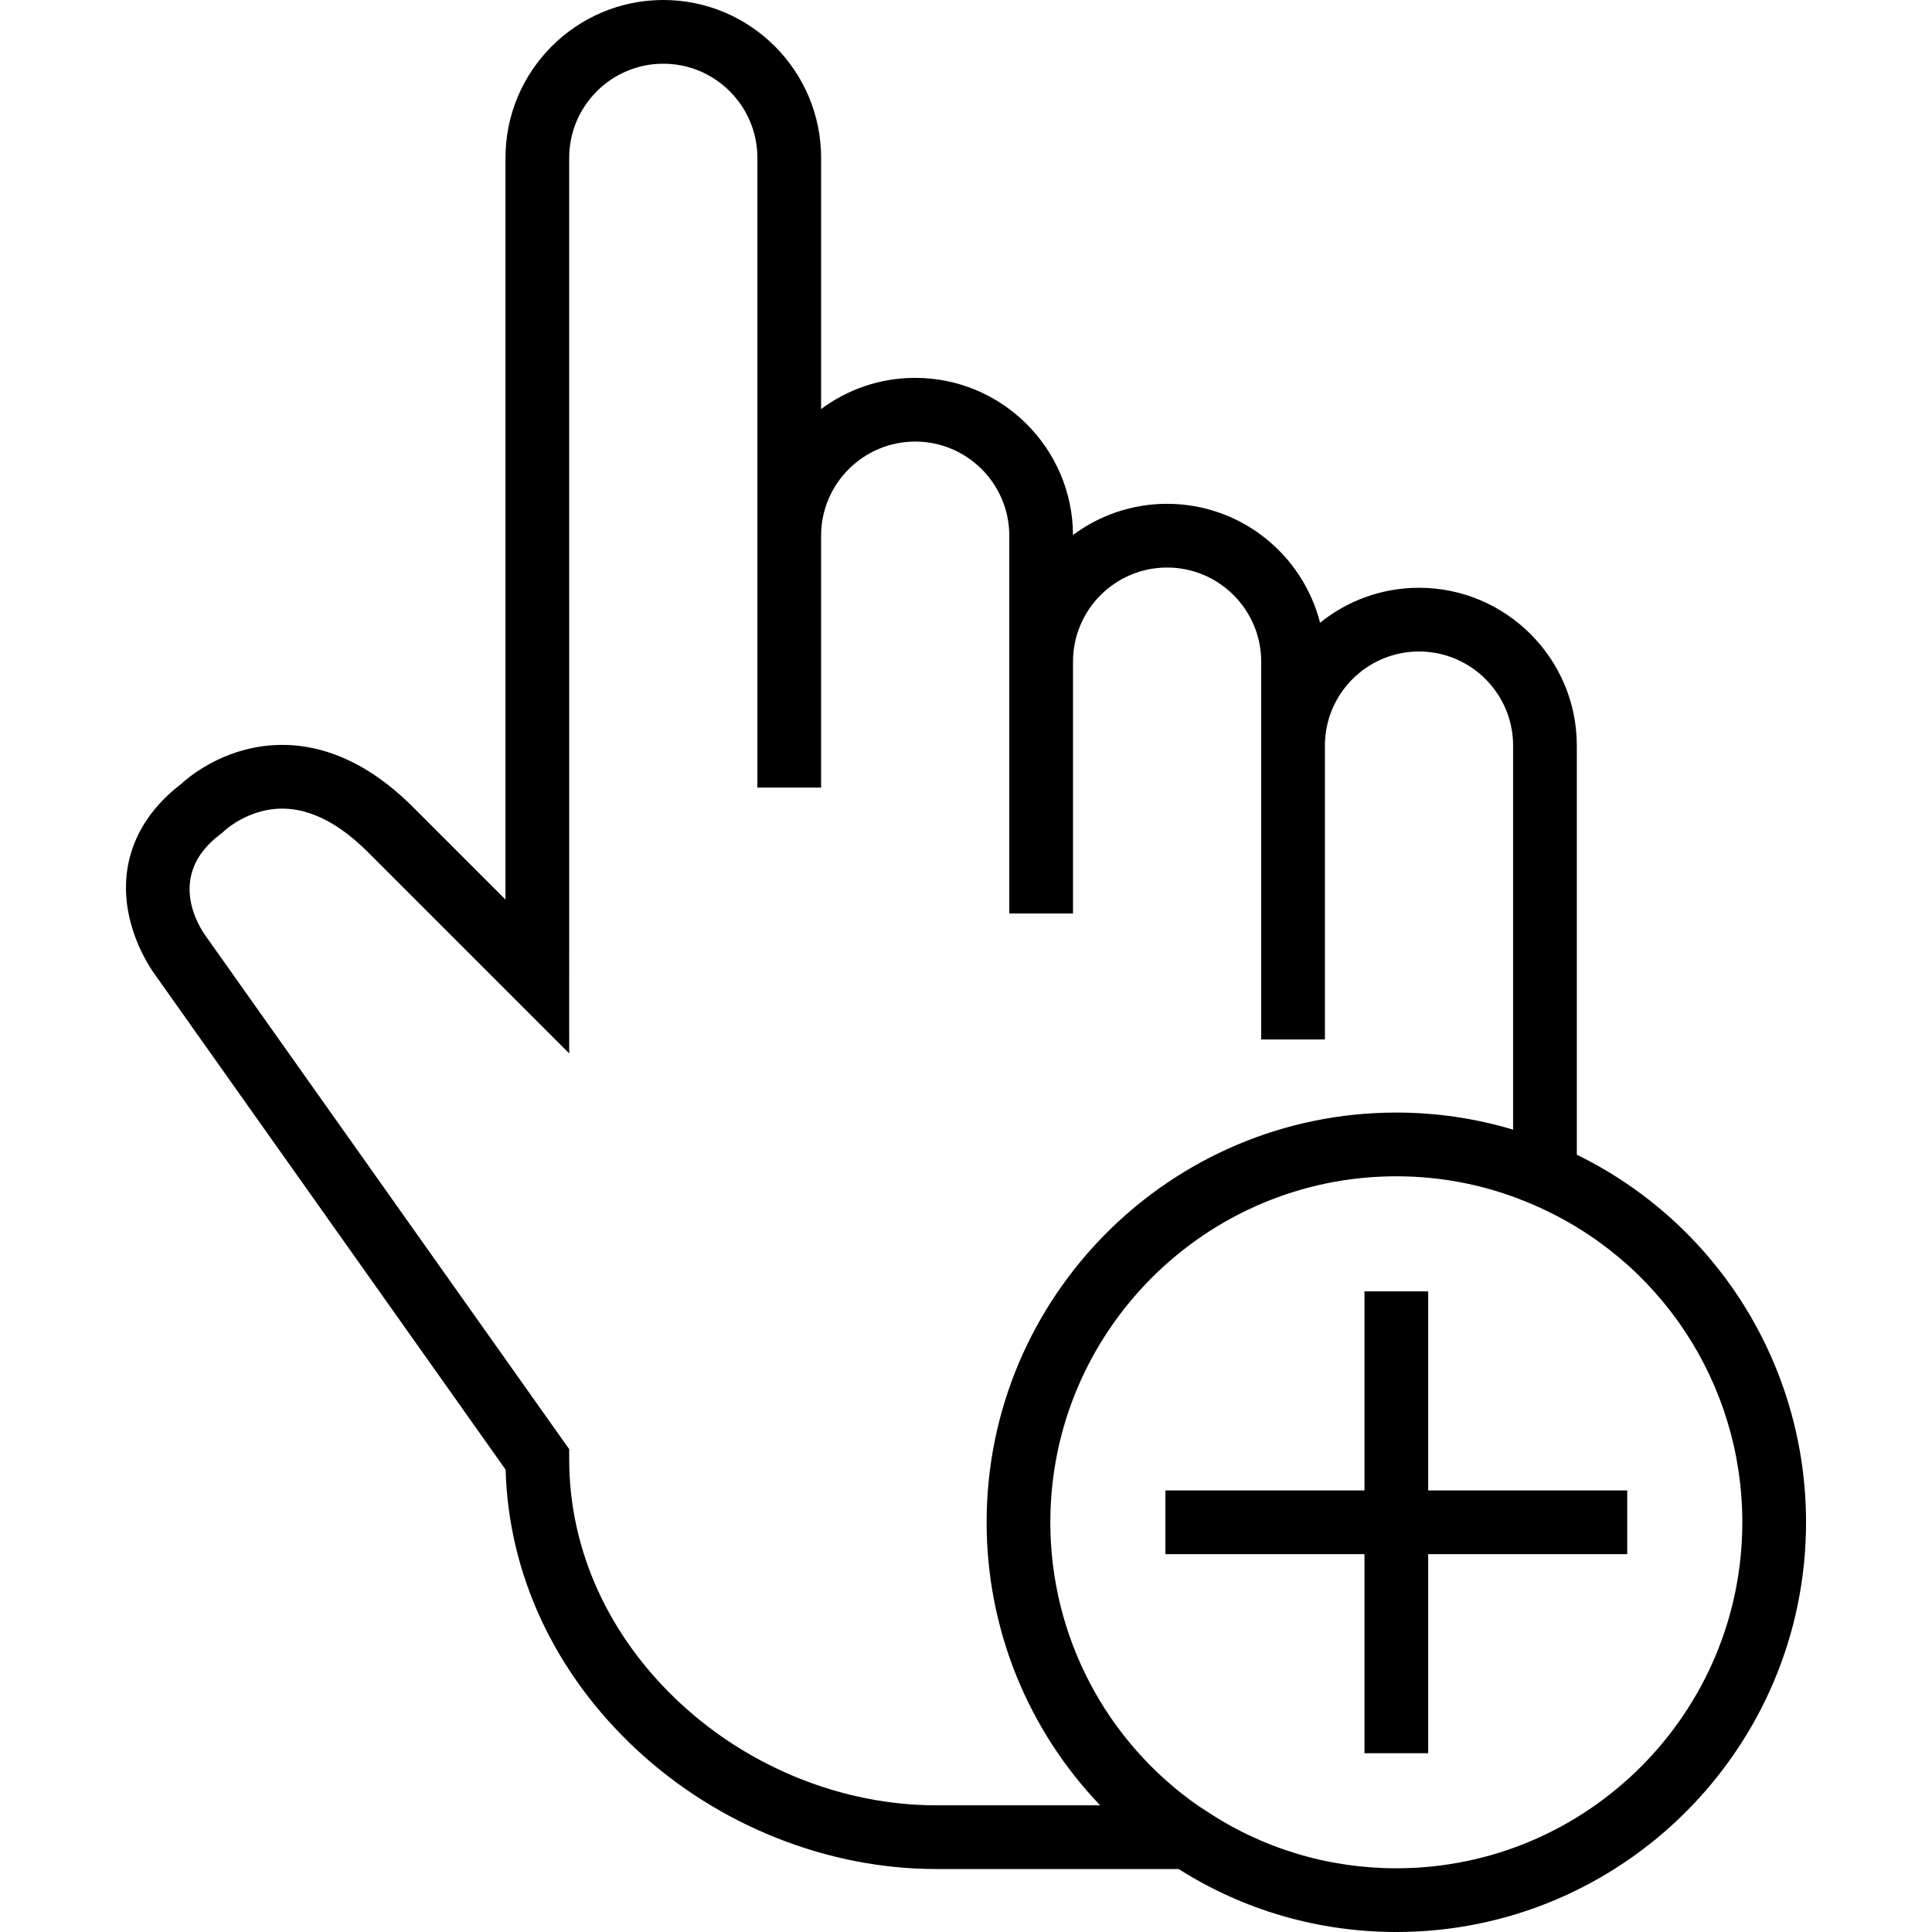
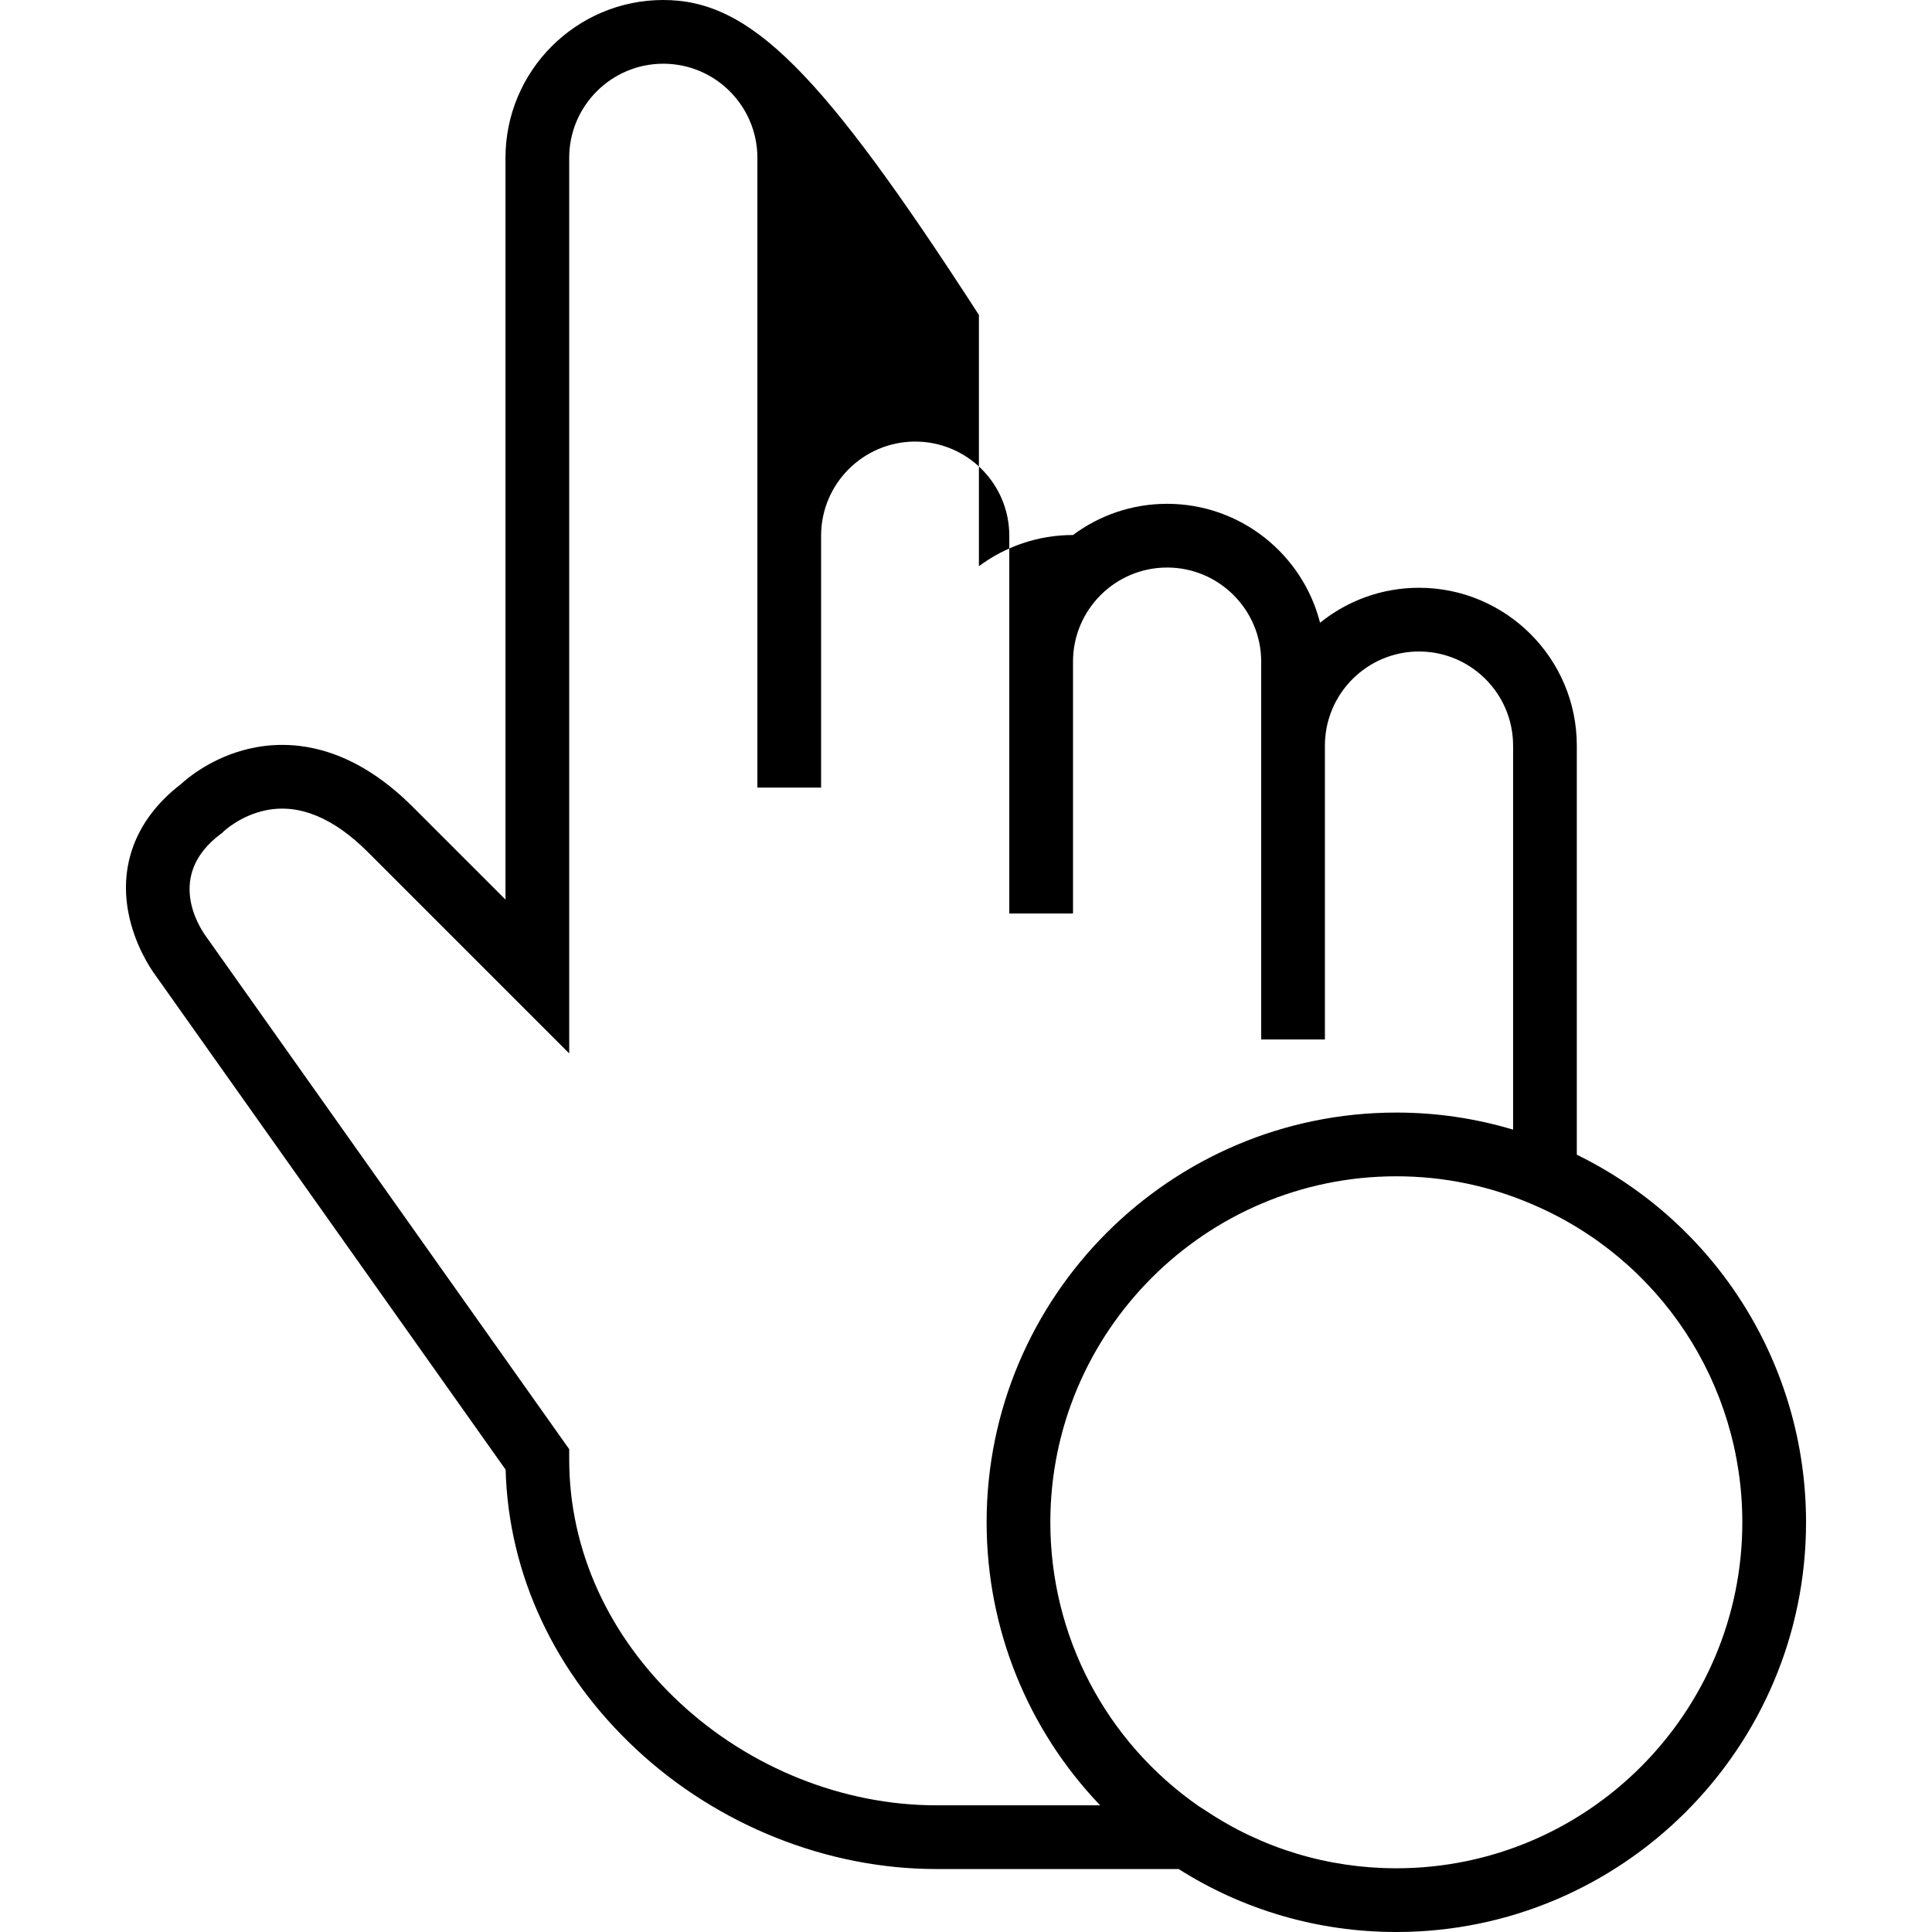
<svg xmlns="http://www.w3.org/2000/svg" fill="#000000" height="800px" width="800px" version="1.1" id="Layer_1" viewBox="0 0 511.999 511.999" xml:space="preserve">
  <g>
    <g>
-       <path d="M417.87,306.01V197.588c0-23.06-18.761-41.821-41.821-41.821c-9.919,0-19.044,3.472-26.22,9.263    c-4.602-18.093-21.032-31.515-40.537-31.515c-9.336,0-17.968,3.076-24.935,8.267c-0.096-22.979-18.821-41.645-41.821-41.645    c-9.336,0-17.968,3.076-24.935,8.265v-66.58C217.6,18.761,198.839,0,175.779,0s-41.821,18.761-41.821,41.821v196.576    l-24.528-24.528c-17.103-17.104-33.004-17.854-43.333-15.469c-9.799,2.261-16.29,7.689-18.176,9.428    c-11.374,8.72-16.33,20.665-13.963,33.688c1.63,8.963,6.178,15.491,7.029,16.65l93.008,131.306    c0.758,27.792,13.038,54.064,34.773,74.25c21.615,20.075,50.53,31.588,79.331,31.588h64.214h0.036    c17.22,10.927,37.11,16.69,57.692,16.69c59.871,0,108.578-48.709,108.578-108.578C478.619,361.781,454.951,324.153,417.87,306.01z     M248.095,478.425c-24.582-0.001-49.31-9.87-67.837-27.076c-18.969-17.616-29.415-40.565-29.415-64.617v-2.687L54.718,248.339    l-0.101-0.14c-1.909-2.623-10.702-16.261,3.84-27.167l0.423-0.304l0.424-0.424c0.044-0.042,4.454-4.222,11.199-5.581    c8.779-1.771,17.858,1.961,26.985,11.088l53.355,53.355V41.821c0-13.749,11.186-24.935,24.935-24.935    c13.749,0,24.935,11.186,24.935,24.935v166.892h16.887v-66.756c0-13.749,11.186-24.935,24.935-24.935    c13.749,0,24.935,11.186,24.935,24.935v100.135h16.887v-66.756c0-13.749,11.187-24.935,24.935-24.935    c13.748,0,24.935,11.186,24.935,24.935v100.135h16.887v-77.883c0-13.749,11.187-24.935,24.935-24.935s24.935,11.186,24.935,24.935    v101.78c-10.005-3.001-20.367-4.526-30.943-4.526c-59.871,0-108.578,48.708-108.578,108.578c0,28.32,10.954,55.03,30.087,75.003    H248.095z M370.041,495.113c-18.106,0-35.565-5.278-50.491-15.263l-1.793-1.14c-24.713-17.149-39.409-45.145-39.409-75.288    c0-50.56,41.132-91.692,91.692-91.692c12.48,0,24.607,2.5,36.044,7.432l0.028,0.012c33.789,14.421,55.62,47.49,55.62,84.247    C461.733,453.98,420.6,495.113,370.041,495.113z" />
+       <path d="M417.87,306.01V197.588c0-23.06-18.761-41.821-41.821-41.821c-9.919,0-19.044,3.472-26.22,9.263    c-4.602-18.093-21.032-31.515-40.537-31.515c-9.336,0-17.968,3.076-24.935,8.267c-9.336,0-17.968,3.076-24.935,8.265v-66.58C217.6,18.761,198.839,0,175.779,0s-41.821,18.761-41.821,41.821v196.576    l-24.528-24.528c-17.103-17.104-33.004-17.854-43.333-15.469c-9.799,2.261-16.29,7.689-18.176,9.428    c-11.374,8.72-16.33,20.665-13.963,33.688c1.63,8.963,6.178,15.491,7.029,16.65l93.008,131.306    c0.758,27.792,13.038,54.064,34.773,74.25c21.615,20.075,50.53,31.588,79.331,31.588h64.214h0.036    c17.22,10.927,37.11,16.69,57.692,16.69c59.871,0,108.578-48.709,108.578-108.578C478.619,361.781,454.951,324.153,417.87,306.01z     M248.095,478.425c-24.582-0.001-49.31-9.87-67.837-27.076c-18.969-17.616-29.415-40.565-29.415-64.617v-2.687L54.718,248.339    l-0.101-0.14c-1.909-2.623-10.702-16.261,3.84-27.167l0.423-0.304l0.424-0.424c0.044-0.042,4.454-4.222,11.199-5.581    c8.779-1.771,17.858,1.961,26.985,11.088l53.355,53.355V41.821c0-13.749,11.186-24.935,24.935-24.935    c13.749,0,24.935,11.186,24.935,24.935v166.892h16.887v-66.756c0-13.749,11.186-24.935,24.935-24.935    c13.749,0,24.935,11.186,24.935,24.935v100.135h16.887v-66.756c0-13.749,11.187-24.935,24.935-24.935    c13.748,0,24.935,11.186,24.935,24.935v100.135h16.887v-77.883c0-13.749,11.187-24.935,24.935-24.935s24.935,11.186,24.935,24.935    v101.78c-10.005-3.001-20.367-4.526-30.943-4.526c-59.871,0-108.578,48.708-108.578,108.578c0,28.32,10.954,55.03,30.087,75.003    H248.095z M370.041,495.113c-18.106,0-35.565-5.278-50.491-15.263l-1.793-1.14c-24.713-17.149-39.409-45.145-39.409-75.288    c0-50.56,41.132-91.692,91.692-91.692c12.48,0,24.607,2.5,36.044,7.432l0.028,0.012c33.789,14.421,55.62,47.49,55.62,84.247    C461.733,453.98,420.6,495.113,370.041,495.113z" />
    </g>
  </g>
  <g>
    <g>
-       <polygon points="378.484,394.978 378.484,342.228 361.598,342.228 361.598,394.978 308.846,394.978 308.846,411.865     361.598,411.865 361.598,464.615 378.484,464.615 378.484,411.865 431.234,411.865 431.234,394.978   " />
-     </g>
+       </g>
  </g>
</svg>